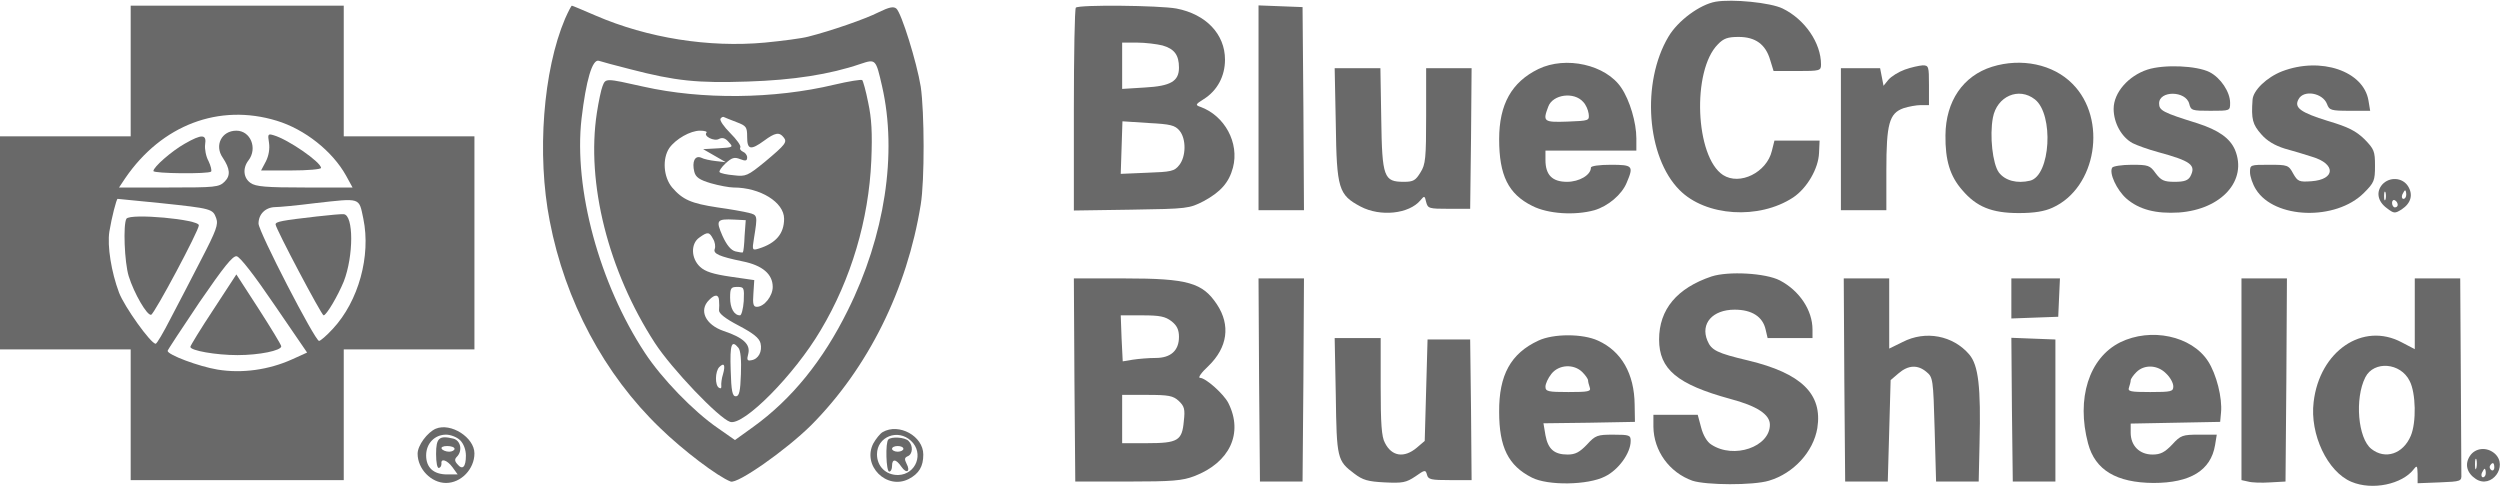
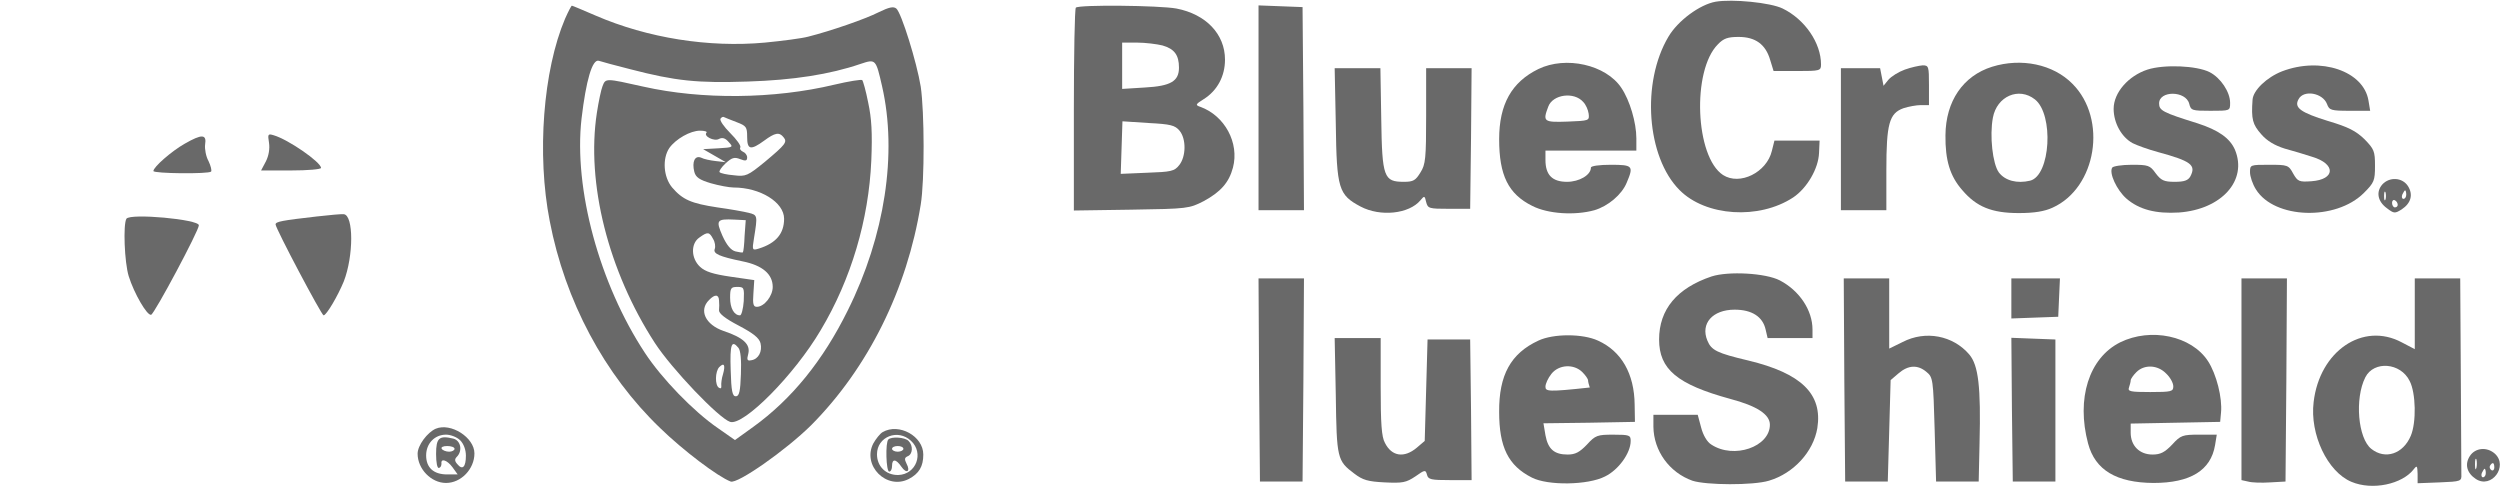
<svg xmlns="http://www.w3.org/2000/svg" width="180" height="35" viewBox="0 0 180 35" fill="none">
  <g clip-path="url(#clip0_378_2)">
    <path d="M123.525 0.123C122.38 0.327 120.805 1.493 120.13 2.639C118.166 5.932 118.555 11.311 120.927 13.684C122.809 15.586 126.655 15.832 129.109 14.216C130.091 13.561 130.93 12.15 130.971 11.005L131.011 10.125H129.375H127.759L127.575 10.861C127.207 12.416 125.264 13.377 124.057 12.6C122.052 11.291 121.807 5.073 123.689 3.191C124.098 2.761 124.405 2.659 125.182 2.659C126.389 2.659 127.125 3.191 127.452 4.316L127.698 5.114H129.416C131.032 5.114 131.114 5.093 131.114 4.643C131.114 3.089 129.948 1.391 128.352 0.614C127.473 0.184 124.732 -0.082 123.525 0.123Z" fill="#696969" />
-     <path d="M9.409 5.114V9.818H4.705H0V17.489V25.159H4.705H9.409V29.864V34.568H17.079H24.75V29.864V25.159H29.454H34.159V17.489V9.818H29.454H24.75V5.114V0.409H17.079H9.409V5.114ZM19.923 8.693C21.948 9.307 23.932 10.882 24.914 12.641L25.384 13.5H21.948C19.166 13.5 18.409 13.439 18.041 13.173C17.529 12.825 17.448 12.109 17.898 11.537C18.552 10.677 18.041 9.409 17.018 9.409C15.954 9.409 15.423 10.473 16.036 11.352C16.568 12.15 16.609 12.641 16.18 13.071C15.771 13.48 15.505 13.5 12.15 13.5H8.57L9.02 12.825C11.639 9 15.771 7.425 19.923 8.693ZM11.577 14.625C15.239 15.014 15.32 15.034 15.566 15.709C15.729 16.159 15.586 16.568 14.482 18.696C13.786 20.066 12.784 21.968 12.273 22.95C11.761 23.952 11.291 24.75 11.209 24.75C10.861 24.75 8.959 22.091 8.57 21.068C8.018 19.596 7.711 17.714 7.875 16.671C8.039 15.668 8.386 14.318 8.468 14.318C8.509 14.318 9.9 14.461 11.577 14.625ZM26.161 15.75C26.714 18.43 25.814 21.682 23.973 23.666C23.523 24.157 23.073 24.546 22.971 24.546C22.684 24.546 18.614 16.671 18.614 16.098C18.614 15.423 19.105 14.932 19.8 14.912C20.107 14.912 21.416 14.789 22.704 14.625C26.018 14.257 25.834 14.196 26.161 15.75ZM19.759 21.948L22.111 25.384L21.027 25.875C19.35 26.632 17.427 26.898 15.668 26.611C14.318 26.387 12.068 25.548 12.068 25.262C12.068 25.2 13.111 23.625 14.359 21.764C16.118 19.207 16.752 18.409 17.039 18.45C17.284 18.491 18.327 19.841 19.759 21.948Z" fill="#696969" />
    <path d="M19.37 10.289C19.432 10.718 19.35 11.209 19.145 11.618L18.798 12.273H20.966C22.152 12.273 23.114 12.191 23.114 12.089C23.114 11.68 20.761 10.043 19.698 9.736C19.289 9.614 19.268 9.655 19.37 10.289Z" fill="#696969" />
    <path d="M13.295 10.35C12.354 10.882 11.045 12.027 11.045 12.314C11.045 12.498 15.014 12.539 15.198 12.355C15.259 12.273 15.177 11.945 15.014 11.598C14.829 11.271 14.727 10.718 14.768 10.411C14.891 9.655 14.543 9.634 13.295 10.35Z" fill="#696969" />
    <path d="M9.102 15.75C8.857 16.159 8.959 18.88 9.266 19.882C9.655 21.13 10.595 22.746 10.882 22.664C11.127 22.582 14.318 16.609 14.318 16.221C14.318 15.791 9.368 15.341 9.102 15.75Z" fill="#696969" />
    <path d="M22.807 15.586C20.311 15.873 19.841 15.955 19.841 16.159C19.841 16.445 23.155 22.705 23.298 22.705C23.502 22.705 24.32 21.314 24.75 20.27C25.466 18.43 25.466 15.484 24.75 15.423C24.586 15.402 23.707 15.484 22.807 15.586Z" fill="#696969" />
-     <path d="M15.361 22.296C14.441 23.686 13.705 24.893 13.705 24.975C13.705 25.241 15.546 25.568 17.1 25.568C18.675 25.568 20.25 25.241 20.25 24.934C20.25 24.832 19.514 23.625 18.634 22.255L17.018 19.759L15.361 22.296Z" fill="#696969" />
    <path d="M40.684 1.35C39.109 5.052 38.639 11.107 39.58 15.914C40.684 21.662 43.507 26.959 47.536 30.825C49.173 32.421 51.689 34.323 52.609 34.671C53.1 34.855 56.577 32.421 58.398 30.621C62.489 26.509 65.311 20.843 66.293 14.727C66.579 12.989 66.559 8.059 66.293 6.239C66.007 4.48 64.902 0.921 64.534 0.614C64.329 0.45 64.023 0.511 63.266 0.88C62.304 1.371 59.809 2.23 58.193 2.639C57.743 2.761 56.332 2.946 55.064 3.068C51.034 3.436 46.636 2.741 42.893 1.125C41.993 0.736 41.216 0.409 41.175 0.409C41.134 0.409 40.909 0.839 40.684 1.35ZM45.409 4.991C48.641 5.83 50.216 5.993 53.836 5.871C57.109 5.768 59.748 5.359 61.957 4.602C63.061 4.234 63.061 4.255 63.511 6.218C64.616 11.046 63.716 16.977 61.036 22.357C59.257 25.957 57.007 28.739 54.225 30.743L52.916 31.684L51.689 30.825C49.929 29.618 47.639 27.246 46.432 25.405C43.159 20.434 41.298 13.602 41.87 8.55C42.198 5.768 42.648 4.234 43.118 4.377C43.302 4.439 44.345 4.725 45.409 4.991Z" fill="#696969" />
    <path d="M43.384 6.198C43.282 6.443 43.098 7.323 42.975 8.121C42.198 13.173 43.793 19.514 47.148 24.689C48.355 26.55 51.75 30.109 52.568 30.375C53.529 30.682 57.191 27 59.093 23.768C61.282 20.107 62.55 15.812 62.734 11.557C62.816 9.552 62.755 8.53 62.509 7.384C62.346 6.546 62.141 5.83 62.08 5.768C62.018 5.707 61.118 5.85 60.075 6.096C55.718 7.139 50.523 7.18 46.33 6.239C43.589 5.625 43.609 5.625 43.384 6.198ZM53.039 8.796C53.734 9.061 53.795 9.143 53.795 9.859C53.795 10.78 54.041 10.841 55.023 10.125C55.8 9.552 56.107 9.491 56.414 9.88C56.7 10.227 56.577 10.391 55.064 11.659C53.836 12.662 53.693 12.723 52.855 12.621C52.343 12.58 51.873 12.477 51.811 12.396C51.75 12.334 51.934 12.048 52.241 11.761C52.691 11.352 52.875 11.291 53.284 11.455C53.693 11.618 53.795 11.577 53.795 11.332C53.795 11.168 53.652 10.984 53.489 10.923C53.325 10.841 53.243 10.718 53.304 10.616C53.366 10.493 53.039 10.043 52.589 9.593C52.118 9.123 51.811 8.673 51.873 8.55C51.934 8.448 52.057 8.386 52.118 8.427C52.2 8.468 52.609 8.632 53.039 8.796ZM50.87 9.552C50.625 9.798 51.423 10.207 51.77 10.002C52.016 9.88 52.221 9.941 52.466 10.227C52.814 10.596 52.793 10.616 51.73 10.677L50.625 10.739L51.443 11.209L52.261 11.68L51.545 11.598C51.157 11.557 50.666 11.455 50.482 11.352C50.032 11.168 49.807 11.639 49.991 12.375C50.093 12.764 50.359 12.948 51.177 13.193C51.75 13.357 52.507 13.5 52.814 13.5C54.736 13.5 56.455 14.564 56.455 15.75C56.455 16.814 55.882 17.509 54.634 17.898C54.164 18.041 54.143 18.021 54.286 17.162C54.552 15.505 54.552 15.484 53.898 15.321C53.571 15.239 52.548 15.055 51.648 14.932C49.766 14.646 49.152 14.38 48.395 13.5C47.761 12.743 47.679 11.414 48.191 10.657C48.661 10.002 49.705 9.409 50.4 9.409C50.727 9.409 50.932 9.471 50.87 9.552ZM53.611 16.977C53.591 17.591 53.529 18.123 53.489 18.164C53.468 18.205 53.223 18.164 52.957 18.102C52.63 18.021 52.323 17.652 52.016 16.977C51.525 15.852 51.607 15.75 52.875 15.812L53.693 15.852L53.611 16.977ZM51.341 17.202C51.484 17.427 51.525 17.755 51.464 17.918C51.321 18.266 51.791 18.471 53.468 18.818C54.9 19.105 55.636 19.739 55.636 20.659C55.636 21.314 55.023 22.091 54.491 22.091C54.245 22.091 54.184 21.907 54.245 21.13L54.307 20.168L52.609 19.923C51.341 19.739 50.768 19.555 50.4 19.207C49.745 18.593 49.725 17.53 50.359 17.1C50.952 16.671 51.075 16.691 51.341 17.202ZM53.55 21.682C53.509 22.234 53.386 22.705 53.284 22.705C52.855 22.705 52.568 22.193 52.568 21.436C52.568 20.741 52.63 20.659 53.08 20.659C53.571 20.659 53.591 20.7 53.55 21.682ZM51.77 21.621C51.791 21.825 51.791 22.152 51.77 22.337C51.75 22.561 52.2 22.93 53.182 23.441C54.225 23.993 54.654 24.321 54.757 24.709C54.9 25.302 54.614 25.855 54.102 25.936C53.795 25.998 53.755 25.916 53.877 25.466C54.041 24.791 53.509 24.3 52.098 23.83C50.789 23.38 50.298 22.337 51.054 21.6C51.464 21.171 51.75 21.191 51.77 21.621ZM53.161 25.037C53.325 25.221 53.386 25.916 53.346 26.939C53.304 28.186 53.223 28.534 52.977 28.534C52.732 28.534 52.65 28.166 52.609 26.632C52.548 24.791 52.67 24.443 53.161 25.037ZM52.057 26.939C51.955 27.246 51.914 27.634 51.934 27.798C51.955 27.941 51.893 28.002 51.77 27.921C51.464 27.757 51.484 26.734 51.791 26.427C52.139 26.08 52.241 26.284 52.057 26.939Z" fill="#696969" />
    <path d="M77.461 0.552C77.379 0.614 77.318 3.948 77.318 7.916V15.157L81.47 15.096C85.52 15.034 85.623 15.014 86.666 14.482C87.873 13.827 88.486 13.152 88.773 12.068C89.243 10.289 88.18 8.325 86.42 7.691C86.052 7.568 86.073 7.507 86.666 7.139C87.648 6.525 88.2 5.482 88.2 4.296C88.2 2.455 86.829 1.023 84.702 0.614C83.475 0.389 77.666 0.327 77.461 0.552ZM83.7 3.273C84.559 3.518 84.886 3.968 84.886 4.868C84.886 5.85 84.293 6.198 82.432 6.3L80.795 6.402V4.725V3.068H81.879C82.452 3.068 83.291 3.171 83.7 3.273ZM84.927 9.409C85.418 10.002 85.398 11.271 84.907 11.884C84.559 12.334 84.314 12.375 82.595 12.437L80.693 12.518L80.754 10.636L80.816 8.734L82.698 8.857C84.293 8.939 84.6 9.021 84.927 9.409Z" fill="#696969" />
    <path d="M90.614 7.773V15.136H92.25H93.886L93.845 7.814L93.784 0.511L92.209 0.45L90.614 0.389V7.773Z" fill="#696969" />
    <path d="M110.761 4.971C108.839 5.912 107.939 7.507 107.939 10.023C107.939 12.621 108.593 13.971 110.332 14.83C111.457 15.402 113.38 15.525 114.791 15.137C115.773 14.85 116.775 14.012 117.123 13.152C117.634 11.946 117.573 11.864 115.977 11.864C115.159 11.864 114.546 11.946 114.546 12.068C114.546 12.6 113.707 13.091 112.827 13.091C111.764 13.091 111.273 12.6 111.273 11.516V10.841H114.546H117.818V9.962C117.818 8.837 117.348 7.221 116.734 6.321C115.63 4.664 112.746 4.009 110.761 4.971ZM113.993 7.343C114.177 7.527 114.341 7.896 114.382 8.182C114.443 8.693 114.423 8.693 112.868 8.755C111.13 8.816 111.068 8.755 111.477 7.671C111.805 6.791 113.339 6.587 113.993 7.343Z" fill="#696969" />
    <path d="M143.427 4.807C141.341 5.462 140.093 7.282 140.073 9.737C140.052 11.537 140.4 12.682 141.279 13.684C142.302 14.891 143.407 15.341 145.35 15.341C146.475 15.341 147.211 15.218 147.784 14.952C150.954 13.521 151.752 8.571 149.216 6.034C147.825 4.623 145.534 4.152 143.427 4.807ZM146.516 7.159C147.886 8.243 147.641 12.641 146.168 13.009C145.227 13.234 144.368 13.009 143.918 12.416C143.468 11.802 143.243 9.777 143.489 8.468C143.775 6.934 145.35 6.239 146.516 7.159Z" fill="#696969" />
    <path d="M137.148 5.011C136.698 5.175 136.166 5.502 135.961 5.748L135.614 6.177L135.491 5.543L135.368 4.909H133.957H132.545V10.023V15.136H134.182H135.818V12.273C135.818 8.918 136.023 8.161 137.045 7.793C137.414 7.671 137.986 7.568 138.293 7.568H138.886V6.136C138.886 4.786 138.866 4.705 138.436 4.705C138.17 4.725 137.598 4.848 137.148 5.011Z" fill="#696969" />
    <path d="M154.616 5.011C153.245 5.461 152.182 6.668 152.182 7.834C152.182 8.857 152.755 9.88 153.552 10.309C153.88 10.473 154.677 10.759 155.352 10.943C157.766 11.598 158.134 11.884 157.705 12.702C157.541 12.989 157.275 13.091 156.58 13.091C155.802 13.091 155.598 12.989 155.209 12.477C154.8 11.905 154.677 11.864 153.491 11.864C152.775 11.864 152.141 11.966 152.08 12.068C151.834 12.457 152.407 13.684 153.102 14.298C154.023 15.095 155.23 15.402 156.886 15.3C159.955 15.075 161.836 12.989 160.916 10.78C160.548 9.941 159.73 9.368 158.216 8.877C155.72 8.1 155.455 7.957 155.455 7.446C155.455 6.505 157.377 6.525 157.623 7.466C157.745 7.957 157.827 7.977 159.157 7.977C160.568 7.977 160.568 7.977 160.568 7.405C160.568 6.627 159.893 5.605 159.095 5.196C158.175 4.725 155.823 4.623 154.616 5.011Z" fill="#696969" />
    <path d="M164.311 5.134C163.207 5.564 162.225 6.505 162.184 7.18C162.082 8.591 162.184 8.959 162.818 9.675C163.227 10.146 163.78 10.473 164.495 10.698C165.089 10.861 165.989 11.127 166.48 11.291C168.198 11.802 168.157 12.927 166.418 13.05C165.539 13.111 165.436 13.07 165.109 12.498C164.782 11.884 164.7 11.864 163.391 11.864C162.02 11.864 162 11.864 162 12.396C162 12.702 162.184 13.255 162.43 13.643C163.759 15.771 168.177 15.914 170.202 13.889C170.939 13.152 171 13.009 171 11.945C171 10.882 170.939 10.739 170.243 10.023C169.63 9.43 169.077 9.143 167.625 8.714C165.641 8.1 165.15 7.752 165.498 7.139C165.866 6.443 167.236 6.689 167.543 7.486C167.707 7.936 167.83 7.977 169.18 7.977H170.652L170.53 7.241C170.182 5.114 167.093 4.07 164.311 5.134Z" fill="#696969" />
    <path d="M96.177 8.939C96.239 13.602 96.382 14.032 97.957 14.87C99.389 15.627 101.455 15.402 102.273 14.42C102.559 14.073 102.58 14.093 102.682 14.543C102.805 15.014 102.886 15.034 104.318 15.034H105.852L105.914 9.961L105.955 4.909H104.318H102.682V8.325C102.682 11.393 102.641 11.843 102.273 12.416C101.925 12.989 101.761 13.091 101.086 13.091C99.634 13.091 99.511 12.784 99.45 8.57L99.389 4.909H97.752H96.096L96.177 8.939Z" fill="#696969" />
    <path d="M171.532 13.275C171.061 13.807 171.184 14.502 171.859 14.993C172.37 15.382 172.432 15.382 172.923 15.075C173.598 14.625 173.761 14.011 173.373 13.398C172.964 12.764 172.043 12.723 171.532 13.275ZM171.757 14.359C171.695 14.502 171.654 14.4 171.654 14.114C171.654 13.827 171.695 13.725 171.757 13.848C171.798 13.991 171.798 14.236 171.757 14.359ZM173.25 14.011C173.25 14.175 173.168 14.318 173.045 14.318C172.943 14.318 172.902 14.175 172.964 14.011C173.045 13.848 173.127 13.705 173.168 13.705C173.209 13.705 173.25 13.848 173.25 14.011ZM172.636 14.748C172.636 14.85 172.554 14.932 172.432 14.932C172.329 14.932 172.227 14.789 172.227 14.605C172.227 14.441 172.329 14.359 172.432 14.421C172.554 14.482 172.636 14.625 172.636 14.748Z" fill="#696969" />
    <path d="M123.239 19.902C120.743 20.741 119.455 22.275 119.455 24.443C119.455 26.591 120.764 27.675 124.568 28.718C126.511 29.23 127.432 29.843 127.432 30.58C127.432 32.175 124.834 33.075 123.218 32.011C122.911 31.827 122.625 31.336 122.482 30.784L122.236 29.864H120.641H119.045V30.723C119.066 32.461 120.191 34.016 121.848 34.609C122.83 34.936 126.225 34.957 127.37 34.609C129.15 34.077 130.561 32.523 130.848 30.825C131.236 28.37 129.702 26.877 125.877 25.957C123.627 25.425 123.218 25.221 122.932 24.525C122.42 23.298 123.3 22.296 124.895 22.296C126.143 22.296 126.92 22.807 127.125 23.727L127.268 24.341H128.884H130.5V23.727C130.5 22.336 129.559 20.925 128.148 20.189C127.125 19.657 124.445 19.514 123.239 19.902Z" fill="#696969" />
-     <path d="M77.359 27.348L77.42 34.671H81.204C84.436 34.671 85.132 34.609 85.991 34.282C88.548 33.3 89.529 31.193 88.445 29.025C88.118 28.371 86.809 27.205 86.4 27.205C86.236 27.205 86.482 26.837 87.014 26.346C88.384 25.016 88.609 23.421 87.627 21.927C86.584 20.352 85.541 20.046 80.959 20.046H77.318L77.359 27.348ZM84.355 23.134C84.743 23.441 84.886 23.748 84.886 24.259C84.886 25.241 84.293 25.773 83.209 25.773C82.718 25.773 81.982 25.834 81.573 25.896L80.836 26.018L80.754 24.362L80.693 22.705H82.248C83.516 22.705 83.904 22.787 84.355 23.134ZM84.866 28.862C85.275 29.25 85.336 29.455 85.234 30.334C85.111 31.725 84.805 31.909 82.595 31.909H80.795V30.171V28.432H82.595C84.15 28.432 84.457 28.493 84.866 28.862Z" fill="#696969" />
    <path d="M90.654 27.348L90.716 34.671H92.25H93.784L93.845 27.348L93.886 20.046H92.25H90.614L90.654 27.348Z" fill="#696969" />
    <path d="M132.791 27.348L132.852 34.671H134.386H135.92L136.023 31.03L136.125 27.368L136.698 26.878C137.393 26.284 138.068 26.243 138.702 26.775C139.173 27.164 139.193 27.287 139.295 30.927L139.398 34.671H140.932H142.466L142.527 31.909C142.63 27.839 142.445 26.305 141.791 25.527C140.625 24.157 138.641 23.768 136.984 24.628L136.023 25.098V22.582V20.046H134.386H132.75L132.791 27.348Z" fill="#696969" />
    <path d="M144.818 21.477V22.93L146.516 22.868L148.193 22.807L148.254 21.416L148.316 20.046H146.557H144.818V21.477Z" fill="#696969" />
    <path d="M161.386 27.307V34.568L161.857 34.671C162.123 34.752 162.839 34.773 163.452 34.732L164.557 34.671L164.618 27.348L164.659 20.046H163.023H161.386V27.307Z" fill="#696969" />
    <path d="M173.864 22.602V25.139L172.923 24.648C170.12 23.155 167.011 25.282 166.582 28.943C166.295 31.275 167.584 33.975 169.302 34.691C170.795 35.325 172.964 34.875 173.802 33.77C174.027 33.484 174.048 33.545 174.068 34.118V34.793L175.643 34.732C177.198 34.67 177.239 34.65 177.218 34.159C177.218 33.873 177.198 30.58 177.177 26.836L177.136 20.046H175.5H173.864V22.602ZM173.495 27.43C173.945 28.289 173.986 30.416 173.577 31.377C173.025 32.686 171.736 33.116 170.734 32.318C169.773 31.561 169.527 28.698 170.304 27.164C170.918 25.957 172.841 26.1 173.495 27.43Z" fill="#696969" />
-     <path d="M110.761 24.525C108.777 25.446 107.918 27 107.939 29.659C107.939 32.196 108.593 33.525 110.291 34.384C111.436 34.977 114.341 34.937 115.568 34.302C116.529 33.832 117.409 32.625 117.409 31.746C117.409 31.337 117.327 31.296 116.161 31.296C115.016 31.296 114.873 31.337 114.259 32.011C113.727 32.564 113.42 32.727 112.868 32.727C111.907 32.727 111.457 32.339 111.273 31.337L111.129 30.477L114.423 30.436L117.716 30.375L117.695 29.148C117.675 26.898 116.734 25.282 115.057 24.525C113.952 24.014 111.845 24.014 110.761 24.525ZM113.932 26.796C114.157 27.021 114.341 27.287 114.341 27.389C114.341 27.491 114.402 27.716 114.464 27.9C114.566 28.186 114.361 28.227 112.929 28.227C111.457 28.227 111.273 28.186 111.273 27.839C111.273 27.634 111.457 27.225 111.702 26.918C112.234 26.243 113.318 26.182 113.932 26.796Z" fill="#696969" />
+     <path d="M110.761 24.525C108.777 25.446 107.918 27 107.939 29.659C107.939 32.196 108.593 33.525 110.291 34.384C111.436 34.977 114.341 34.937 115.568 34.302C116.529 33.832 117.409 32.625 117.409 31.746C117.409 31.337 117.327 31.296 116.161 31.296C115.016 31.296 114.873 31.337 114.259 32.011C113.727 32.564 113.42 32.727 112.868 32.727C111.907 32.727 111.457 32.339 111.273 31.337L111.129 30.477L114.423 30.436L117.716 30.375L117.695 29.148C117.675 26.898 116.734 25.282 115.057 24.525C113.952 24.014 111.845 24.014 110.761 24.525ZM113.932 26.796C114.157 27.021 114.341 27.287 114.341 27.389C114.341 27.491 114.402 27.716 114.464 27.9C111.457 28.227 111.273 28.186 111.273 27.839C111.273 27.634 111.457 27.225 111.702 26.918C112.234 26.243 113.318 26.182 113.932 26.796Z" fill="#696969" />
    <path d="M152.652 24.648C150.402 25.773 149.482 28.698 150.341 31.93C150.852 33.852 152.386 34.752 155.045 34.773C157.705 34.773 159.177 33.873 159.484 32.052L159.607 31.295H158.339C157.152 31.295 157.009 31.336 156.395 32.011C155.864 32.564 155.557 32.727 154.984 32.727C154.043 32.727 153.409 32.093 153.409 31.152V30.498L156.641 30.436L159.852 30.375L159.914 29.7C160.016 28.657 159.586 26.939 158.973 25.998C157.786 24.177 154.861 23.564 152.652 24.648ZM155.966 26.898C156.252 27.164 156.477 27.573 156.477 27.818C156.477 28.186 156.355 28.227 154.82 28.227C153.389 28.227 153.184 28.186 153.286 27.9C153.348 27.716 153.409 27.491 153.409 27.389C153.409 27.286 153.593 27.02 153.818 26.795C154.391 26.223 155.352 26.264 155.966 26.898Z" fill="#696969" />
    <path d="M96.177 28.473C96.239 33.014 96.279 33.178 97.507 34.098C98.121 34.568 98.489 34.671 99.695 34.732C100.984 34.793 101.23 34.752 101.905 34.303C102.6 33.812 102.641 33.812 102.743 34.18C102.825 34.528 103.05 34.568 104.4 34.568H105.955L105.914 29.496L105.852 24.443H104.318H102.784L102.682 28.084L102.58 31.746L102.007 32.236C101.107 32.993 100.207 32.871 99.716 31.889C99.471 31.459 99.409 30.498 99.409 27.818V24.341H97.752H96.096L96.177 28.473Z" fill="#696969" />
    <path d="M144.859 29.496L144.92 34.671H146.454H147.989V29.557V24.443L146.393 24.382L144.818 24.321L144.859 29.496Z" fill="#696969" />
    <path d="M31.377 30.866C30.764 31.132 30.068 32.073 30.068 32.666C30.068 33.77 31.05 34.773 32.114 34.773C33.198 34.773 34.159 33.77 34.159 32.645C34.159 31.5 32.461 30.416 31.377 30.866ZM33.136 31.704C33.382 31.95 33.545 32.38 33.545 32.809C33.545 33.627 33.3 33.873 32.932 33.423C32.727 33.198 32.727 33.054 32.891 32.891C33.321 32.461 33.177 31.725 32.645 31.582C31.623 31.336 31.398 31.52 31.398 32.686C31.398 33.3 31.48 33.73 31.602 33.689C31.725 33.668 31.786 33.525 31.786 33.382C31.725 32.973 32.196 33.116 32.584 33.648L32.952 34.159H32.196C31.214 34.159 30.682 33.668 30.682 32.789C30.682 31.93 31.296 31.295 32.114 31.295C32.461 31.295 32.911 31.48 33.136 31.704ZM32.727 32.318C32.727 32.42 32.543 32.523 32.339 32.523C32.114 32.523 31.868 32.42 31.807 32.318C31.725 32.195 31.909 32.114 32.196 32.114C32.482 32.114 32.727 32.195 32.727 32.318Z" fill="#696969" />
    <path d="M63.552 31.111C63.368 31.214 63.061 31.602 62.877 31.93C62.059 33.525 63.839 35.304 65.434 34.486C66.171 34.098 66.477 33.586 66.477 32.727C66.477 31.398 64.718 30.436 63.552 31.111ZM65.598 31.745C66.539 32.625 65.966 34.159 64.677 34.2C63.798 34.22 63.143 33.586 63.143 32.707C63.143 31.439 64.657 30.845 65.598 31.745Z" fill="#696969" />
    <path d="M63.961 31.643C63.736 31.848 63.798 33.955 64.023 33.955C64.145 33.955 64.227 33.77 64.227 33.545C64.227 33.014 64.514 33.034 64.902 33.607C65.27 34.139 65.577 33.955 65.27 33.382C65.107 33.055 65.127 32.952 65.352 32.85C65.72 32.707 65.761 32.093 65.414 31.745C65.148 31.48 64.186 31.418 63.961 31.643ZM65.045 32.318C65.045 32.42 64.861 32.523 64.636 32.523C64.411 32.523 64.227 32.42 64.227 32.318C64.227 32.196 64.411 32.114 64.636 32.114C64.861 32.114 65.045 32.196 65.045 32.318Z" fill="#696969" />
    <path d="M177.832 32.83C177.443 33.423 177.607 34.057 178.261 34.487C179.386 35.223 180.614 33.566 179.632 32.666C179.059 32.155 178.221 32.237 177.832 32.83ZM178.302 33.689C178.241 33.893 178.2 33.771 178.2 33.443C178.2 33.096 178.241 32.953 178.302 33.075C178.343 33.218 178.343 33.505 178.302 33.689ZM179.591 33.668C179.591 33.832 179.489 33.914 179.386 33.852C179.264 33.771 179.223 33.627 179.284 33.525C179.468 33.239 179.591 33.3 179.591 33.668ZM178.977 34.057C178.977 34.221 178.896 34.364 178.773 34.364C178.671 34.364 178.63 34.221 178.691 34.057C178.773 33.893 178.855 33.75 178.896 33.75C178.936 33.75 178.977 33.893 178.977 34.057Z" fill="#696969" />
  </g>
  <defs>
    <clipPath id="clip0_378_2">
      <rect width="180" height="34.977" fill="white" />
    </clipPath>
  </defs>
</svg>